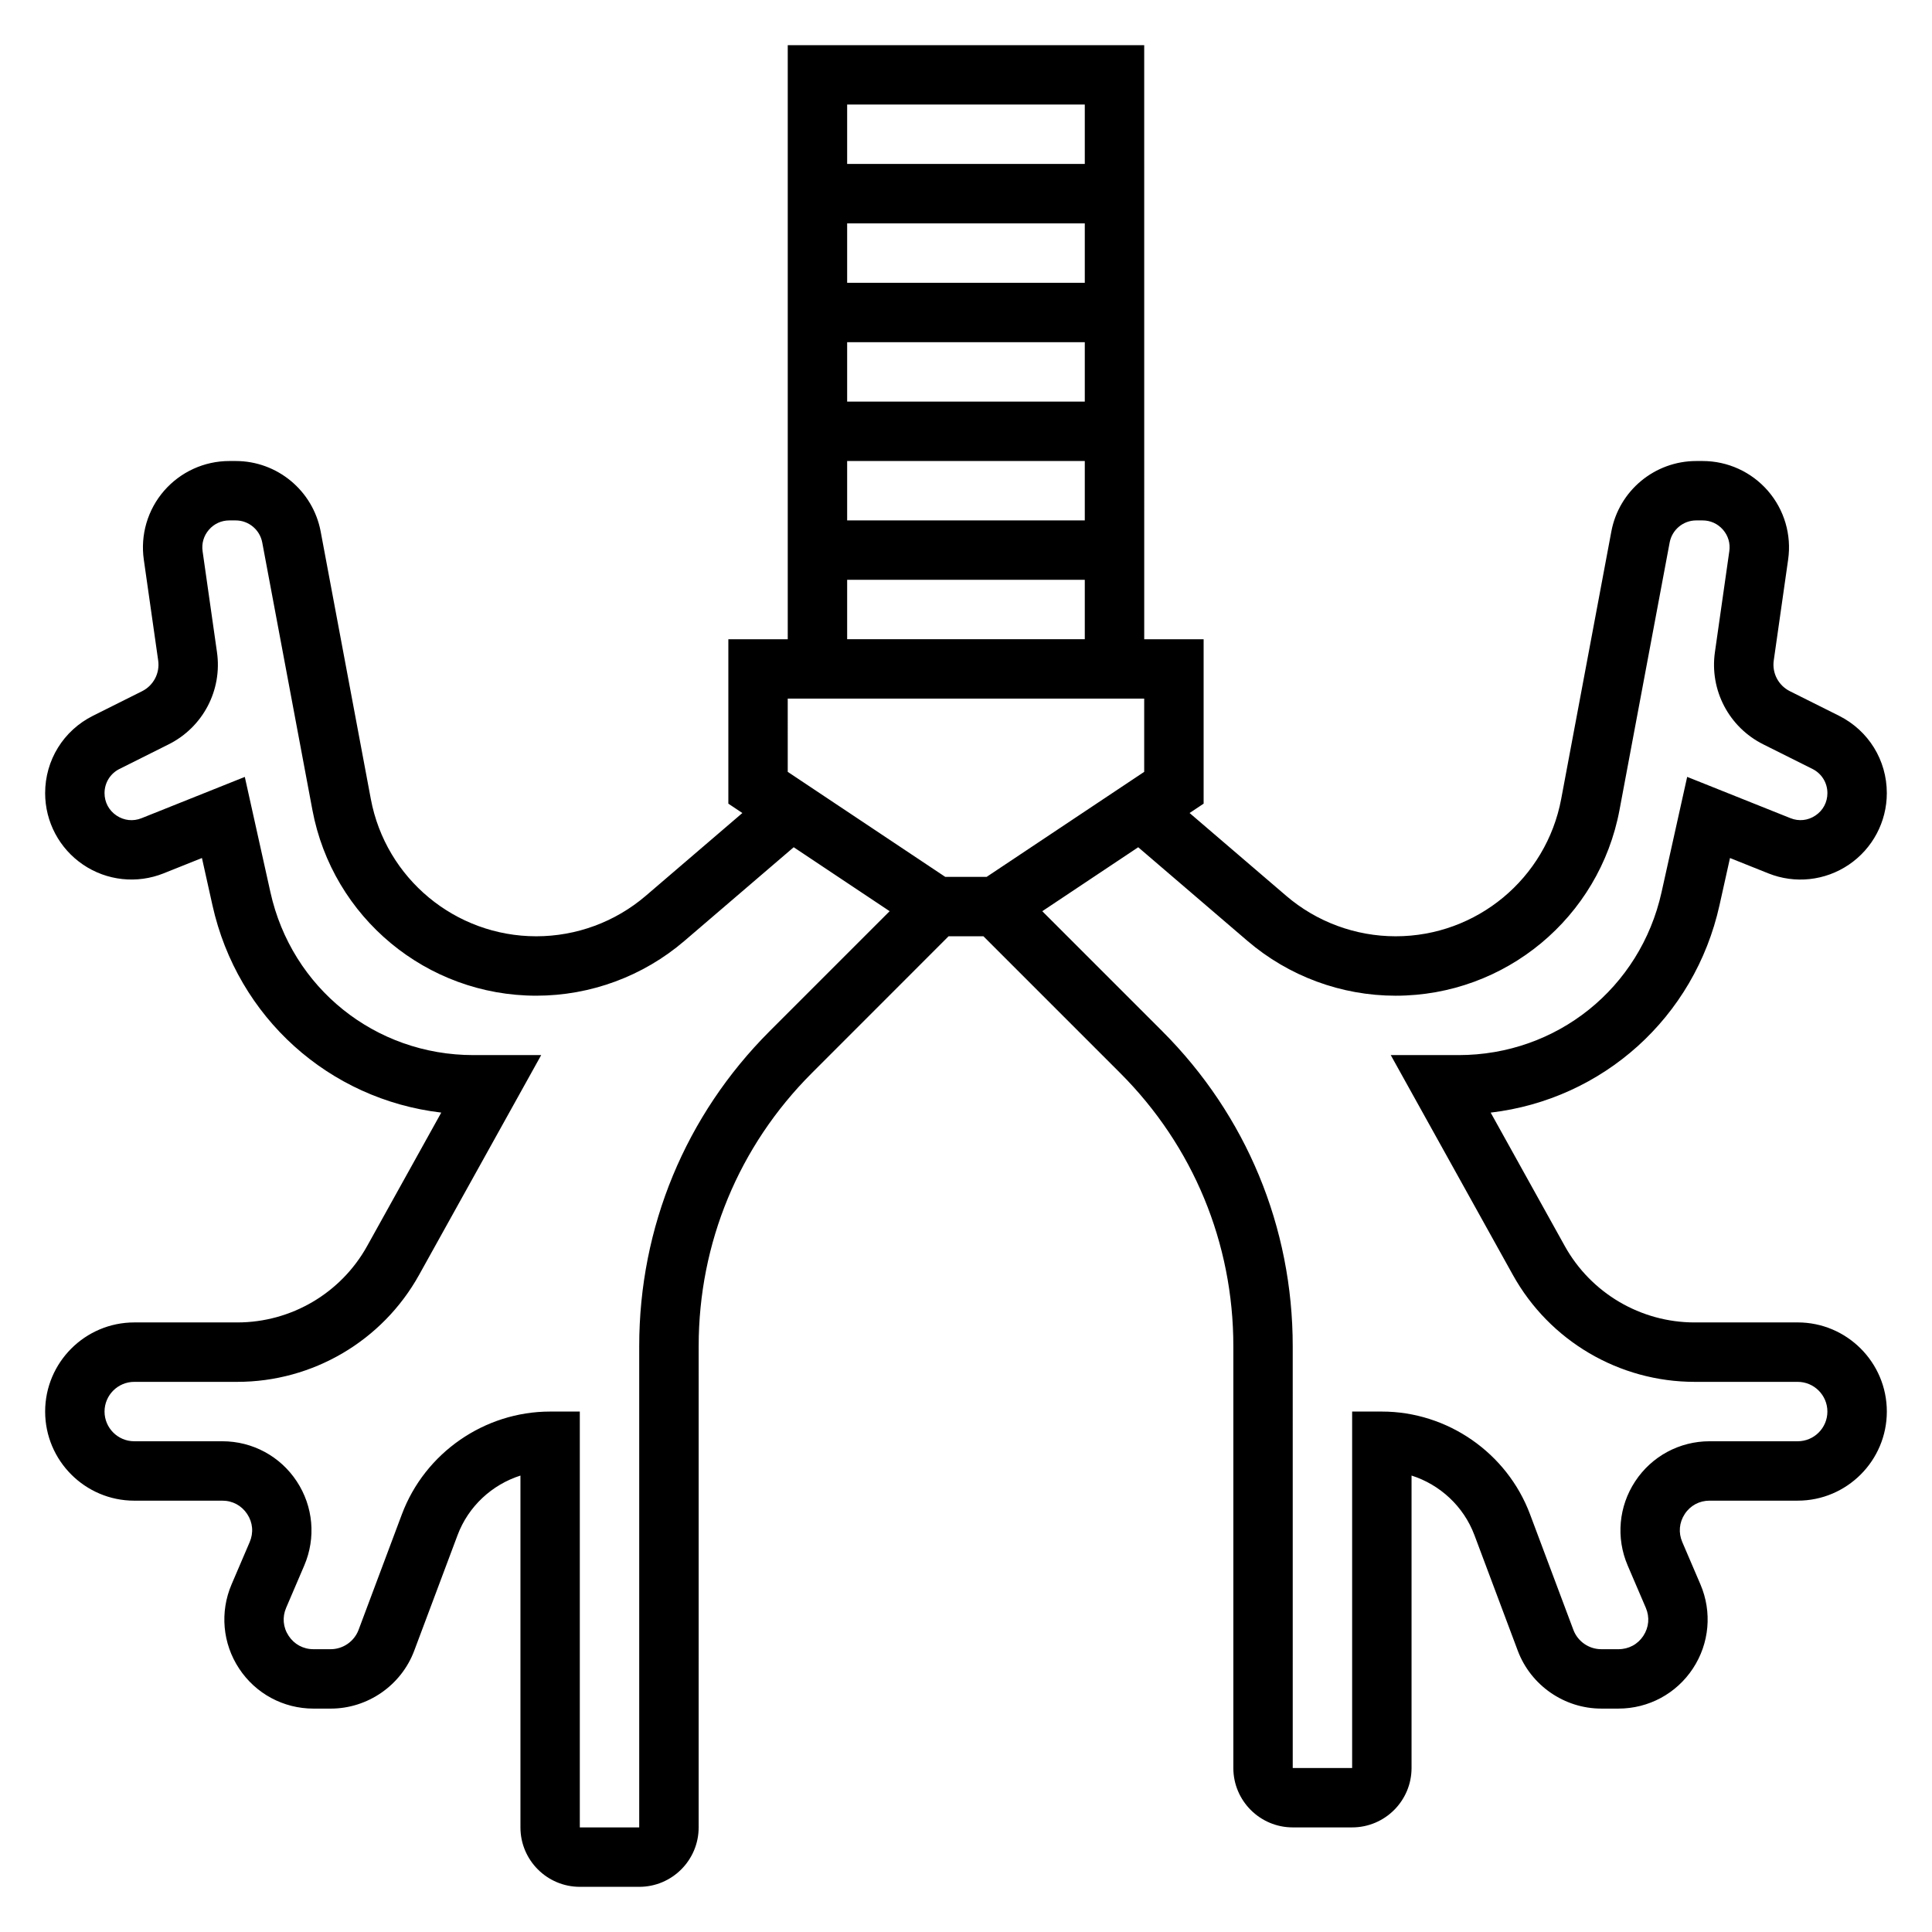
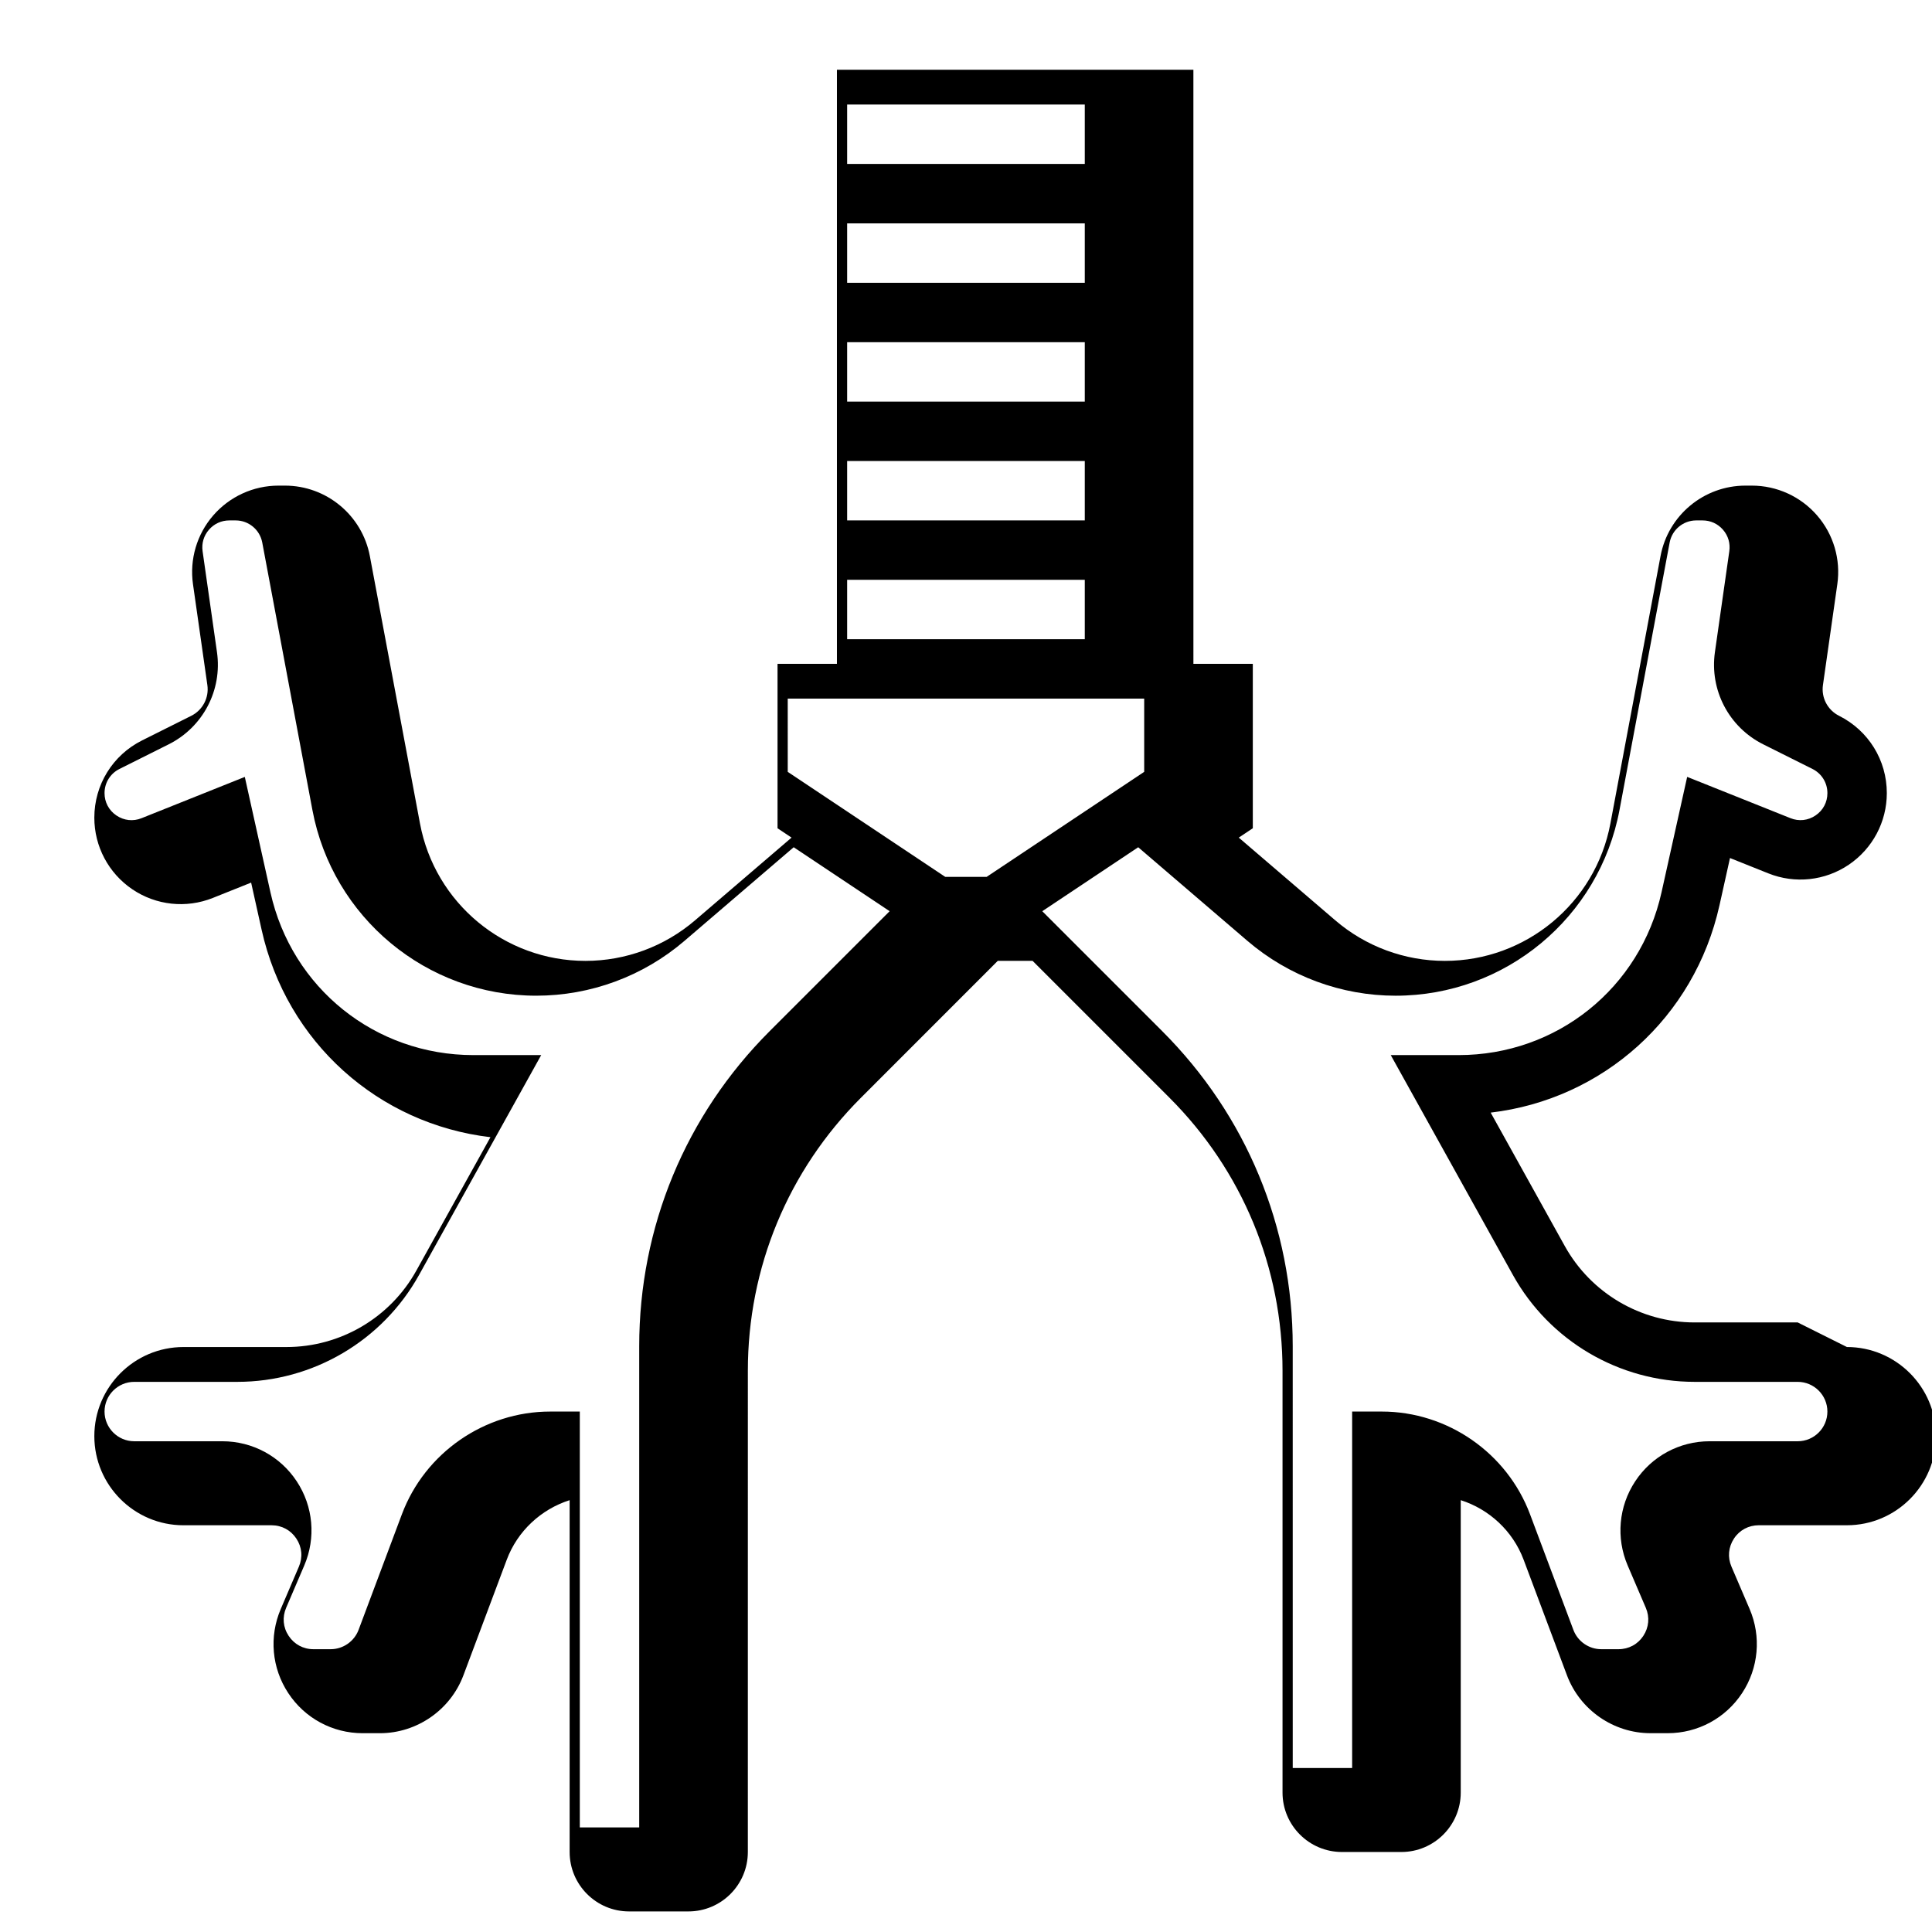
<svg xmlns="http://www.w3.org/2000/svg" fill="#000000" width="800px" height="800px" version="1.1" viewBox="144 144 512 512">
-   <path d="m620.41 494.46h-27.316c-14.281 0-27.465-7.754-34.41-20.246l-19.641-35.359c29.684-3.504 54.012-25.129 60.645-54.977l2.777-12.492 10.156 4.062c7.07 2.832 15.043 1.969 21.34-2.297 6.305-4.273 10.066-11.363 10.066-18.969 0-8.723-4.848-16.57-12.66-20.492l-13.035-6.519c-3.031-1.52-4.754-4.793-4.266-8.156l3.809-26.711c0.945-6.574-1.016-13.227-5.367-18.238-4.352-5.012-10.652-7.891-17.293-7.891h-1.684c-11.012 0-20.484 7.856-22.508 18.68l-13.289 70.879c-3.961 21.09-22.402 36.391-43.863 36.391-10.645 0-20.957-3.809-29.031-10.738l-25.586-21.93 3.719-2.481v-43.57h-15.742l-0.004-157.44h-94.465v157.44h-15.742v43.57l3.715 2.481-25.586 21.93c-8.082 6.93-18.395 10.738-29.031 10.738-21.461 0-39.895-15.305-43.848-36.391l-13.289-70.879c-2.035-10.824-11.508-18.68-22.512-18.68h-1.691c-6.644 0-12.949 2.883-17.301 7.894-4.352 5.016-6.305 11.668-5.367 18.238l3.809 26.719c0.48 3.363-1.234 6.637-4.273 8.156l-13.035 6.519c-7.797 3.91-12.648 11.758-12.648 20.48 0 7.606 3.762 14.695 10.059 18.965 6.297 4.266 14.273 5.125 21.348 2.297l10.148-4.062 2.777 12.492c6.637 29.852 30.961 51.484 60.645 54.977l-19.641 35.359c-6.938 12.496-20.125 20.25-34.402 20.25h-27.316c-13.02 0-23.617 10.598-23.617 23.617s10.598 23.617 23.617 23.617h23.355c2.691 0 5.086 1.289 6.574 3.543 1.488 2.25 1.723 4.953 0.66 7.43l-4.801 11.211c-3.133 7.32-2.394 15.656 1.992 22.301 4.375 6.652 11.742 10.621 19.711 10.621h4.574c9.793 0 18.68-6.156 22.121-15.328l11.492-30.645c2.859-7.637 9.125-13.383 16.664-15.785v93.246c0 8.684 7.062 15.742 15.742 15.742h15.742c8.684 0 15.742-7.062 15.742-15.742l0.004-127.54c0-27.332 10.645-53.035 29.977-72.359l36.254-36.27h9.227l36.258 36.258c19.332 19.336 29.977 45.039 29.977 72.371v111.79c0 8.684 7.062 15.742 15.742 15.742h15.742c8.684 0 15.742-7.062 15.742-15.742v-77.5c7.543 2.402 13.801 8.156 16.664 15.785l11.492 30.645c3.445 9.172 12.336 15.328 22.121 15.328h4.574c7.965 0 15.336-3.969 19.711-10.621 4.383-6.644 5.125-14.98 1.992-22.301l-4.809-11.219c-1.062-2.473-0.82-5.18 0.66-7.43 1.477-2.254 3.887-3.535 6.578-3.535h23.355c13.02 0 23.617-10.598 23.617-23.617s-10.598-23.617-23.617-23.617zm-188.93-275.52h-62.977v-15.742h62.977zm0 15.746v15.742h-62.977v-15.742zm0 31.488v15.742h-62.977v-15.742zm0-94.465v15.742h-62.977v-15.742zm-62.977 125.95h62.977v15.742h-62.977zm-15.746 31.484h94.465v19.406l-41.746 27.828h-10.98l-41.738-27.828zm-4.769 88.105c-22.309 22.301-34.59 51.957-34.59 83.5v127.54h-15.742v-110.21h-7.871c-17.391 0-33.172 10.941-39.281 27.223l-11.484 30.645c-1.152 3.055-4.121 5.109-7.379 5.109h-4.574c-2.691 0-5.086-1.289-6.574-3.543-1.488-2.25-1.723-4.953-0.66-7.43l4.801-11.211c3.133-7.32 2.394-15.656-1.992-22.301-4.375-6.652-11.742-10.621-19.711-10.621h-23.355c-4.336 0-7.871-3.535-7.871-7.871s3.535-7.871 7.871-7.871h27.316c20.004 0 38.453-10.855 48.168-28.34l32.363-58.254h-17.965c-26.023 0-48.145-17.742-53.789-43.148l-6.793-30.574-27.348 10.934c-2.242 0.906-4.676 0.637-6.676-0.715s-3.148-3.508-3.148-5.926c0-2.731 1.52-5.188 3.953-6.398l13.027-6.519c9.117-4.551 14.266-14.383 12.816-24.457l-3.809-26.719c-0.301-2.086 0.301-4.109 1.676-5.699s3.305-2.473 5.406-2.473h1.684c3.441 0 6.398 2.457 7.039 5.84l13.289 70.871c5.352 28.539 30.297 49.242 59.328 49.242 14.398 0 28.348-5.156 39.281-14.531l28.945-24.812 25.426 16.949zm272.42 108.7h-23.355c-7.965 0-15.336 3.969-19.711 10.621-4.383 6.644-5.125 14.98-1.992 22.301l4.809 11.219c1.062 2.473 0.82 5.18-0.66 7.43-1.48 2.254-3.887 3.535-6.582 3.535h-4.574c-3.266 0-6.227-2.055-7.375-5.109l-11.492-30.645c-6.102-16.281-21.883-27.223-39.273-27.223h-7.871v94.465h-15.742l-0.004-111.79c0-31.535-12.281-61.188-34.59-83.492l-31.781-31.781 25.426-16.949 28.945 24.812c10.934 9.367 24.883 14.531 39.281 14.531 29.031 0 53.977-20.703 59.324-49.238l13.289-70.871c0.641-3.391 3.602-5.848 7.039-5.848h1.684c2.109 0 4.023 0.875 5.406 2.465 1.387 1.59 1.977 3.613 1.676 5.707l-3.809 26.711c-1.449 10.086 3.707 19.918 12.816 24.465l13.027 6.512c2.445 1.219 3.965 3.676 3.965 6.406 0 2.418-1.148 4.574-3.141 5.918-1.992 1.355-4.426 1.621-6.668 0.715l-27.355-10.934-6.793 30.574c-5.644 25.414-27.766 43.156-53.793 43.156h-17.969l32.363 58.254c9.707 17.484 28.168 28.34 48.168 28.34h27.312c4.336 0 7.871 3.535 7.871 7.871 0.004 4.34-3.531 7.871-7.871 7.871z" />
+   <path d="m620.41 494.46h-27.316c-14.281 0-27.465-7.754-34.41-20.246l-19.641-35.359c29.684-3.504 54.012-25.129 60.645-54.977l2.777-12.492 10.156 4.062c7.07 2.832 15.043 1.969 21.34-2.297 6.305-4.273 10.066-11.363 10.066-18.969 0-8.723-4.848-16.57-12.66-20.492c-3.031-1.52-4.754-4.793-4.266-8.156l3.809-26.711c0.945-6.574-1.016-13.227-5.367-18.238-4.352-5.012-10.652-7.891-17.293-7.891h-1.684c-11.012 0-20.484 7.856-22.508 18.68l-13.289 70.879c-3.961 21.09-22.402 36.391-43.863 36.391-10.645 0-20.957-3.809-29.031-10.738l-25.586-21.93 3.719-2.481v-43.57h-15.742l-0.004-157.44h-94.465v157.44h-15.742v43.57l3.715 2.481-25.586 21.93c-8.082 6.93-18.395 10.738-29.031 10.738-21.461 0-39.895-15.305-43.848-36.391l-13.289-70.879c-2.035-10.824-11.508-18.68-22.512-18.68h-1.691c-6.644 0-12.949 2.883-17.301 7.894-4.352 5.016-6.305 11.668-5.367 18.238l3.809 26.719c0.48 3.363-1.234 6.637-4.273 8.156l-13.035 6.519c-7.797 3.91-12.648 11.758-12.648 20.48 0 7.606 3.762 14.695 10.059 18.965 6.297 4.266 14.273 5.125 21.348 2.297l10.148-4.062 2.777 12.492c6.637 29.852 30.961 51.484 60.645 54.977l-19.641 35.359c-6.938 12.496-20.125 20.25-34.402 20.25h-27.316c-13.02 0-23.617 10.598-23.617 23.617s10.598 23.617 23.617 23.617h23.355c2.691 0 5.086 1.289 6.574 3.543 1.488 2.25 1.723 4.953 0.66 7.43l-4.801 11.211c-3.133 7.32-2.394 15.656 1.992 22.301 4.375 6.652 11.742 10.621 19.711 10.621h4.574c9.793 0 18.68-6.156 22.121-15.328l11.492-30.645c2.859-7.637 9.125-13.383 16.664-15.785v93.246c0 8.684 7.062 15.742 15.742 15.742h15.742c8.684 0 15.742-7.062 15.742-15.742l0.004-127.54c0-27.332 10.645-53.035 29.977-72.359l36.254-36.27h9.227l36.258 36.258c19.332 19.336 29.977 45.039 29.977 72.371v111.79c0 8.684 7.062 15.742 15.742 15.742h15.742c8.684 0 15.742-7.062 15.742-15.742v-77.5c7.543 2.402 13.801 8.156 16.664 15.785l11.492 30.645c3.445 9.172 12.336 15.328 22.121 15.328h4.574c7.965 0 15.336-3.969 19.711-10.621 4.383-6.644 5.125-14.98 1.992-22.301l-4.809-11.219c-1.062-2.473-0.82-5.18 0.66-7.43 1.477-2.254 3.887-3.535 6.578-3.535h23.355c13.02 0 23.617-10.598 23.617-23.617s-10.598-23.617-23.617-23.617zm-188.93-275.52h-62.977v-15.742h62.977zm0 15.746v15.742h-62.977v-15.742zm0 31.488v15.742h-62.977v-15.742zm0-94.465v15.742h-62.977v-15.742zm-62.977 125.95h62.977v15.742h-62.977zm-15.746 31.484h94.465v19.406l-41.746 27.828h-10.98l-41.738-27.828zm-4.769 88.105c-22.309 22.301-34.59 51.957-34.59 83.5v127.54h-15.742v-110.21h-7.871c-17.391 0-33.172 10.941-39.281 27.223l-11.484 30.645c-1.152 3.055-4.121 5.109-7.379 5.109h-4.574c-2.691 0-5.086-1.289-6.574-3.543-1.488-2.25-1.723-4.953-0.66-7.43l4.801-11.211c3.133-7.32 2.394-15.656-1.992-22.301-4.375-6.652-11.742-10.621-19.711-10.621h-23.355c-4.336 0-7.871-3.535-7.871-7.871s3.535-7.871 7.871-7.871h27.316c20.004 0 38.453-10.855 48.168-28.34l32.363-58.254h-17.965c-26.023 0-48.145-17.742-53.789-43.148l-6.793-30.574-27.348 10.934c-2.242 0.906-4.676 0.637-6.676-0.715s-3.148-3.508-3.148-5.926c0-2.731 1.52-5.188 3.953-6.398l13.027-6.519c9.117-4.551 14.266-14.383 12.816-24.457l-3.809-26.719c-0.301-2.086 0.301-4.109 1.676-5.699s3.305-2.473 5.406-2.473h1.684c3.441 0 6.398 2.457 7.039 5.84l13.289 70.871c5.352 28.539 30.297 49.242 59.328 49.242 14.398 0 28.348-5.156 39.281-14.531l28.945-24.812 25.426 16.949zm272.42 108.7h-23.355c-7.965 0-15.336 3.969-19.711 10.621-4.383 6.644-5.125 14.98-1.992 22.301l4.809 11.219c1.062 2.473 0.82 5.18-0.66 7.43-1.48 2.254-3.887 3.535-6.582 3.535h-4.574c-3.266 0-6.227-2.055-7.375-5.109l-11.492-30.645c-6.102-16.281-21.883-27.223-39.273-27.223h-7.871v94.465h-15.742l-0.004-111.79c0-31.535-12.281-61.188-34.59-83.492l-31.781-31.781 25.426-16.949 28.945 24.812c10.934 9.367 24.883 14.531 39.281 14.531 29.031 0 53.977-20.703 59.324-49.238l13.289-70.871c0.641-3.391 3.602-5.848 7.039-5.848h1.684c2.109 0 4.023 0.875 5.406 2.465 1.387 1.59 1.977 3.613 1.676 5.707l-3.809 26.711c-1.449 10.086 3.707 19.918 12.816 24.465l13.027 6.512c2.445 1.219 3.965 3.676 3.965 6.406 0 2.418-1.148 4.574-3.141 5.918-1.992 1.355-4.426 1.621-6.668 0.715l-27.355-10.934-6.793 30.574c-5.644 25.414-27.766 43.156-53.793 43.156h-17.969l32.363 58.254c9.707 17.484 28.168 28.34 48.168 28.34h27.312c4.336 0 7.871 3.535 7.871 7.871 0.004 4.34-3.531 7.871-7.871 7.871z" />
</svg>